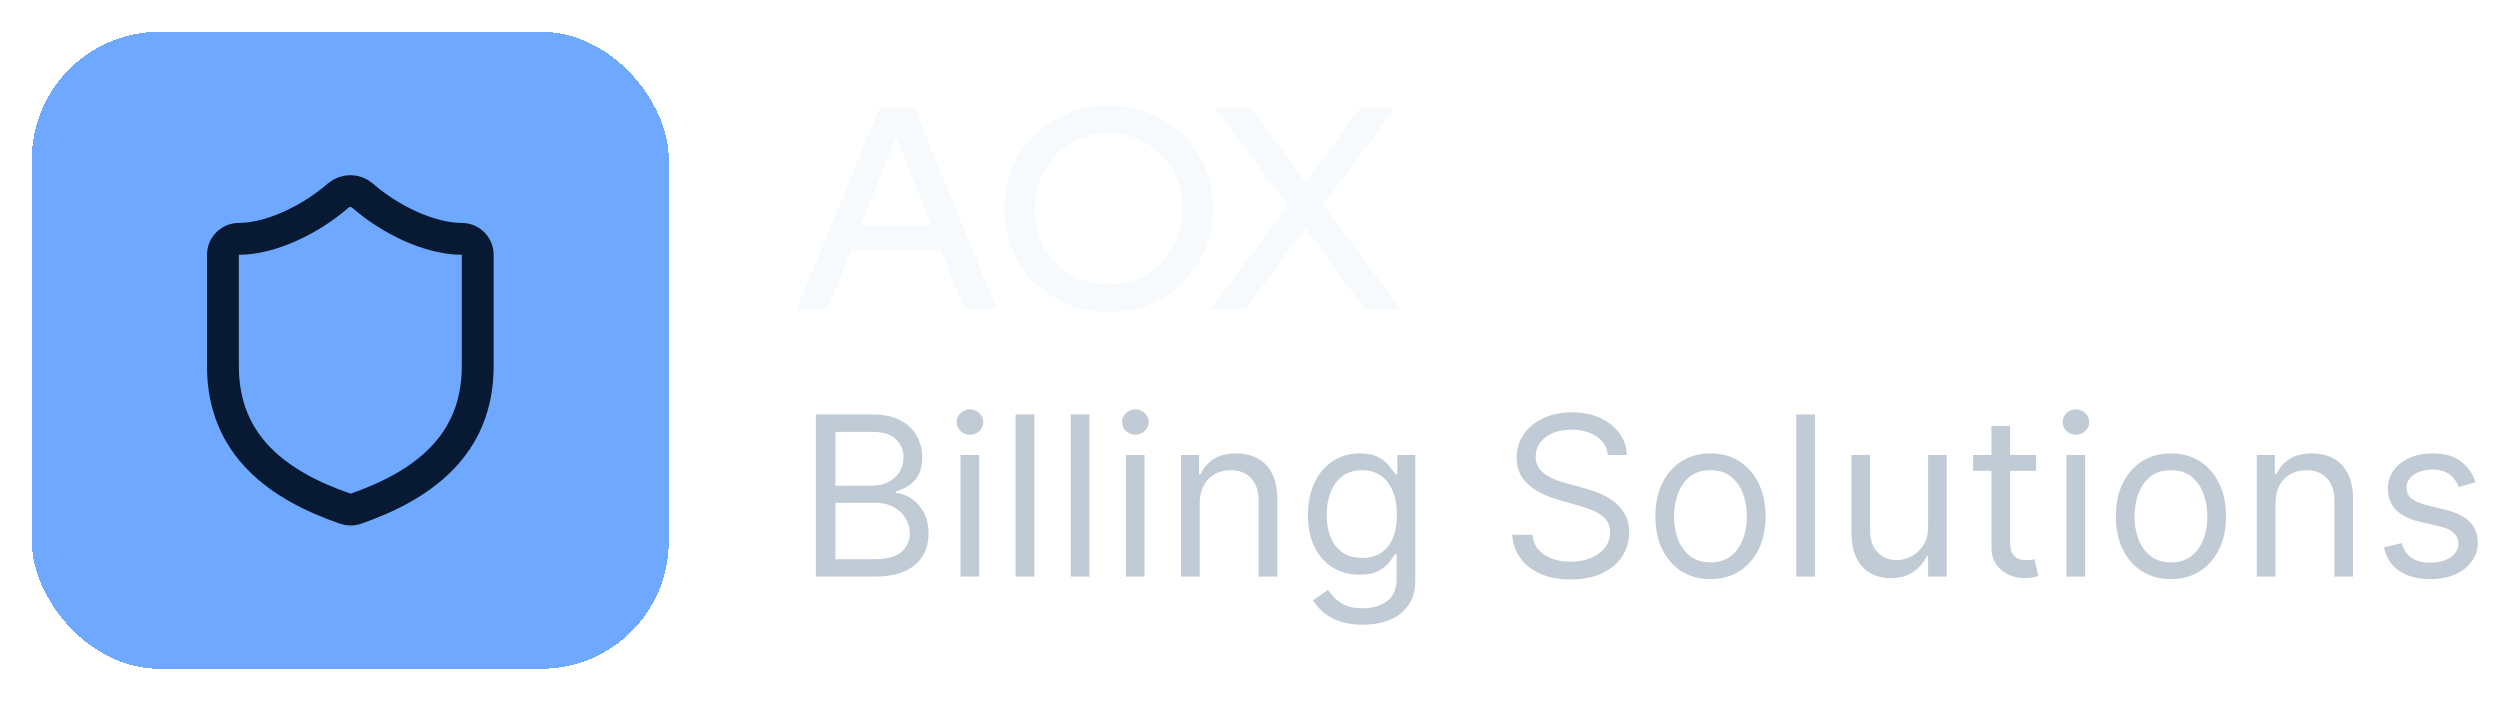
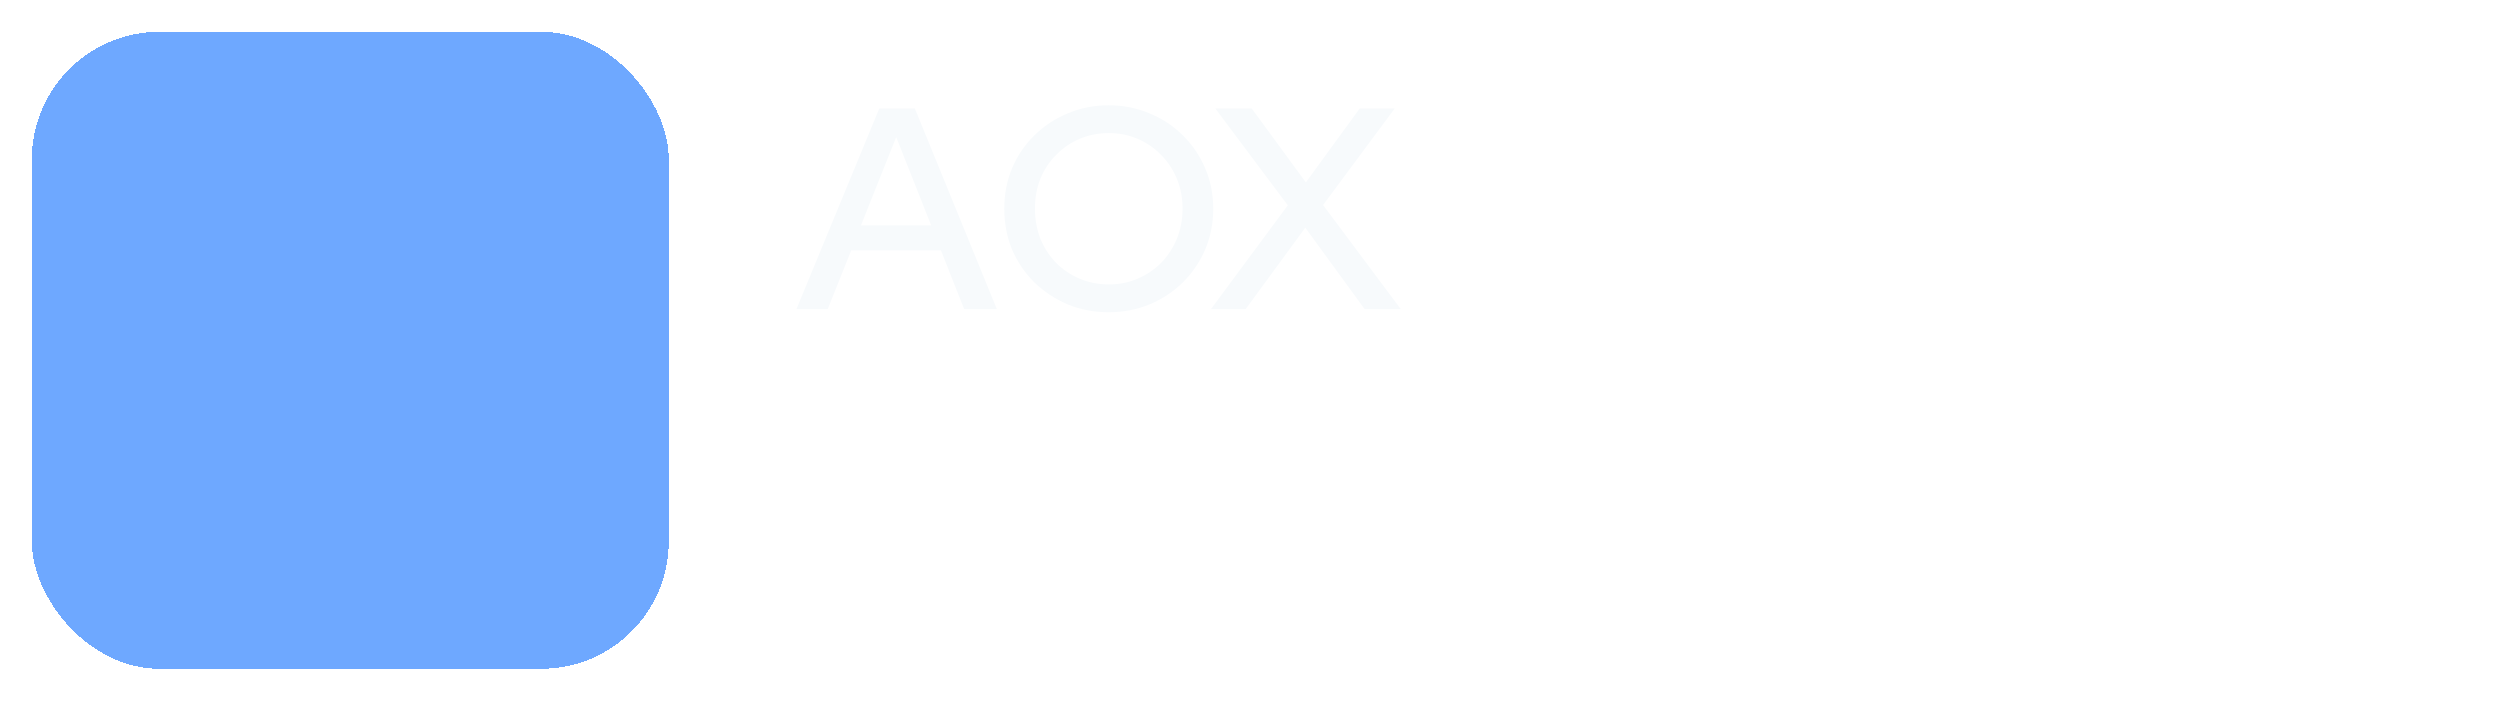
<svg xmlns="http://www.w3.org/2000/svg" width="157" height="44" viewBox="0 0 157 44" fill="none">
  <g filter="url(#filter0_d_4024_2)">
    <rect x="2" y="1" width="40" height="40" rx="8" fill="#6EA8FF" shape-rendering="crispEdges" />
-     <path d="M30 22C30 27 26.5 29.5 22.34 30.95C22.122 31.024 21.886 31.02 21.67 30.94C17.5 29.5 14 27 14 22V15C14 14.735 14.105 14.48 14.293 14.293C14.48 14.105 14.735 14 15 14C17 14 19.5 12.8 21.24 11.28C21.452 11.099 21.721 11 22 11C22.279 11 22.548 11.099 22.76 11.28C24.51 12.81 27 14 29 14C29.265 14 29.52 14.105 29.707 14.293C29.895 14.48 30 14.735 30 15V22Z" stroke="#071933" stroke-width="2" stroke-linecap="round" stroke-linejoin="round" />
  </g>
  <path d="M50.018 19.41L55.22 6.81H57.452L62.6 19.41H60.548L59.09 15.72H53.456L51.98 19.41H50.018ZM54.068 14.154H58.478L56.282 8.61L54.068 14.154ZM69.621 19.608C68.709 19.608 67.857 19.446 67.065 19.122C66.273 18.786 65.571 18.324 64.959 17.736C64.359 17.136 63.891 16.446 63.555 15.666C63.231 14.874 63.069 14.022 63.069 13.11C63.069 12.198 63.231 11.352 63.555 10.572C63.891 9.78 64.359 9.09 64.959 8.502C65.571 7.902 66.273 7.44 67.065 7.116C67.857 6.78 68.709 6.612 69.621 6.612C70.533 6.612 71.385 6.78 72.177 7.116C72.981 7.44 73.683 7.902 74.283 8.502C74.883 9.09 75.351 9.78 75.687 10.572C76.023 11.352 76.191 12.198 76.191 13.11C76.191 14.022 76.023 14.874 75.687 15.666C75.351 16.446 74.883 17.136 74.283 17.736C73.683 18.324 72.981 18.786 72.177 19.122C71.385 19.446 70.533 19.608 69.621 19.608ZM69.639 17.862C70.287 17.862 70.887 17.742 71.439 17.502C72.003 17.262 72.495 16.932 72.915 16.512C73.335 16.08 73.665 15.576 73.905 15C74.145 14.412 74.265 13.782 74.265 13.11C74.265 12.426 74.145 11.796 73.905 11.22C73.665 10.644 73.335 10.146 72.915 9.726C72.495 9.294 72.003 8.958 71.439 8.718C70.887 8.478 70.287 8.358 69.639 8.358C68.979 8.358 68.367 8.478 67.803 8.718C67.239 8.958 66.747 9.294 66.327 9.726C65.907 10.146 65.577 10.644 65.337 11.22C65.109 11.796 64.995 12.42 64.995 13.092C64.995 13.776 65.109 14.412 65.337 15C65.577 15.576 65.907 16.08 66.327 16.512C66.747 16.932 67.239 17.262 67.803 17.502C68.367 17.742 68.979 17.862 69.639 17.862ZM76.05 19.41L80.874 12.894L76.32 6.81H78.606L82.008 11.454L85.392 6.81H87.588L83.088 12.876L87.966 19.41H85.698L81.972 14.298L78.228 19.41H76.05Z" fill="#F7FAFC" />
-   <path d="M51.233 36.21V26.028H54.793C55.502 26.028 56.087 26.151 56.548 26.396C57.008 26.638 57.351 26.965 57.577 27.375C57.802 27.783 57.915 28.236 57.915 28.733C57.915 29.17 57.837 29.532 57.681 29.817C57.529 30.102 57.327 30.327 57.075 30.493C56.826 30.658 56.556 30.781 56.264 30.861V30.96C56.576 30.98 56.889 31.089 57.204 31.288C57.519 31.487 57.782 31.772 57.994 32.143C58.206 32.514 58.312 32.968 58.312 33.505C58.312 34.016 58.197 34.475 57.965 34.883C57.733 35.29 57.366 35.613 56.866 35.852C56.365 36.091 55.714 36.21 54.912 36.21H51.233ZM52.466 35.116H54.912C55.717 35.116 56.289 34.961 56.627 34.649C56.968 34.334 57.139 33.953 57.139 33.505C57.139 33.161 57.051 32.843 56.876 32.551C56.7 32.256 56.45 32.021 56.125 31.845C55.8 31.666 55.416 31.576 54.972 31.576H52.466V35.116ZM52.466 30.503H54.753C55.124 30.503 55.459 30.43 55.757 30.284C56.059 30.138 56.297 29.933 56.473 29.667C56.652 29.402 56.742 29.091 56.742 28.733C56.742 28.285 56.586 27.906 56.274 27.594C55.963 27.279 55.469 27.122 54.793 27.122H52.466V30.503ZM60.319 36.21V28.574H61.493V36.21H60.319ZM60.916 27.301C60.687 27.301 60.49 27.223 60.324 27.067C60.162 26.912 60.081 26.724 60.081 26.505C60.081 26.287 60.162 26.099 60.324 25.944C60.49 25.788 60.687 25.71 60.916 25.71C61.145 25.71 61.34 25.788 61.503 25.944C61.668 26.099 61.751 26.287 61.751 26.505C61.751 26.724 61.668 26.912 61.503 27.067C61.34 27.223 61.145 27.301 60.916 27.301ZM64.955 26.028V36.21H63.782V26.028H64.955ZM68.417 26.028V36.21H67.244V26.028H68.417ZM70.706 36.21V28.574H71.879V36.21H70.706ZM71.303 27.301C71.074 27.301 70.877 27.223 70.711 27.067C70.549 26.912 70.468 26.724 70.468 26.505C70.468 26.287 70.549 26.099 70.711 25.944C70.877 25.788 71.074 25.71 71.303 25.71C71.531 25.71 71.727 25.788 71.889 25.944C72.055 26.099 72.138 26.287 72.138 26.505C72.138 26.724 72.055 26.912 71.889 27.067C71.727 27.223 71.531 27.301 71.303 27.301ZM75.342 31.616V36.21H74.168V28.574H75.302V29.767H75.401C75.58 29.379 75.852 29.067 76.217 28.832C76.581 28.593 77.052 28.474 77.629 28.474C78.146 28.474 78.598 28.58 78.986 28.792C79.374 29.001 79.675 29.319 79.891 29.747C80.106 30.171 80.214 30.708 80.214 31.358V36.21H79.041V31.437C79.041 30.837 78.885 30.37 78.573 30.035C78.262 29.697 77.834 29.528 77.291 29.528C76.916 29.528 76.581 29.609 76.286 29.772C75.995 29.934 75.764 30.171 75.595 30.483C75.426 30.794 75.342 31.172 75.342 31.616ZM85.58 39.233C85.013 39.233 84.526 39.16 84.119 39.014C83.711 38.871 83.371 38.682 83.099 38.447C82.831 38.215 82.617 37.967 82.458 37.702L83.393 37.045C83.499 37.184 83.633 37.343 83.795 37.523C83.958 37.705 84.18 37.862 84.462 37.995C84.747 38.131 85.12 38.199 85.58 38.199C86.197 38.199 86.706 38.05 87.106 37.751C87.508 37.453 87.708 36.986 87.708 36.349V34.798H87.609C87.522 34.937 87.4 35.11 87.241 35.315C87.085 35.517 86.86 35.698 86.565 35.857C86.273 36.013 85.879 36.091 85.381 36.091C84.765 36.091 84.211 35.945 83.721 35.653C83.234 35.361 82.847 34.937 82.562 34.38C82.281 33.824 82.14 33.148 82.14 32.352C82.14 31.57 82.277 30.889 82.552 30.309C82.828 29.725 83.21 29.275 83.701 28.956C84.192 28.635 84.758 28.474 85.401 28.474C85.898 28.474 86.293 28.557 86.585 28.723C86.879 28.885 87.105 29.071 87.261 29.28C87.42 29.485 87.542 29.654 87.629 29.787H87.748V28.574H88.881V36.429C88.881 37.085 88.732 37.619 88.434 38.03C88.139 38.444 87.741 38.747 87.241 38.939C86.744 39.135 86.19 39.233 85.58 39.233ZM85.54 35.037C86.011 35.037 86.409 34.929 86.734 34.714C87.058 34.498 87.305 34.188 87.474 33.784C87.643 33.38 87.728 32.896 87.728 32.332C87.728 31.782 87.645 31.296 87.479 30.875C87.314 30.454 87.068 30.125 86.744 29.886C86.419 29.648 86.018 29.528 85.54 29.528C85.043 29.528 84.629 29.654 84.298 29.906C83.969 30.158 83.722 30.496 83.557 30.92C83.394 31.345 83.313 31.815 83.313 32.332C83.313 32.862 83.396 33.331 83.562 33.739C83.731 34.144 83.979 34.462 84.308 34.694C84.639 34.922 85.05 35.037 85.54 35.037ZM100.974 28.574C100.914 28.07 100.672 27.679 100.248 27.4C99.824 27.122 99.303 26.983 98.687 26.983C98.236 26.983 97.842 27.056 97.504 27.201C97.169 27.347 96.907 27.548 96.718 27.803C96.533 28.058 96.44 28.348 96.44 28.673C96.44 28.945 96.504 29.178 96.634 29.374C96.766 29.566 96.935 29.727 97.141 29.856C97.346 29.982 97.562 30.087 97.787 30.169C98.013 30.249 98.22 30.314 98.409 30.363L99.443 30.642C99.708 30.711 100.003 30.808 100.328 30.93C100.656 31.053 100.969 31.22 101.267 31.432C101.569 31.641 101.817 31.91 102.013 32.238C102.208 32.566 102.306 32.968 102.306 33.446C102.306 33.996 102.162 34.493 101.874 34.937C101.589 35.381 101.171 35.734 100.621 35.996C100.074 36.258 99.409 36.389 98.627 36.389C97.898 36.389 97.267 36.271 96.733 36.036C96.203 35.801 95.785 35.472 95.48 35.052C95.179 34.631 95.008 34.142 94.968 33.585H96.241C96.274 33.969 96.403 34.288 96.629 34.539C96.857 34.788 97.146 34.974 97.494 35.096C97.845 35.216 98.223 35.275 98.627 35.275C99.098 35.275 99.52 35.199 99.895 35.047C100.27 34.891 100.566 34.675 100.785 34.4C101.004 34.122 101.113 33.797 101.113 33.426C101.113 33.088 101.019 32.813 100.83 32.601C100.641 32.389 100.392 32.216 100.084 32.084C99.776 31.951 99.443 31.835 99.085 31.736L97.832 31.378C97.036 31.149 96.407 30.822 95.943 30.398C95.479 29.974 95.247 29.419 95.247 28.733C95.247 28.163 95.401 27.666 95.709 27.241C96.02 26.814 96.438 26.482 96.962 26.247C97.489 26.008 98.077 25.889 98.727 25.889C99.383 25.889 99.966 26.007 100.477 26.242C100.987 26.474 101.391 26.792 101.69 27.197C101.991 27.601 102.15 28.06 102.167 28.574H100.974ZM107.417 36.369C106.727 36.369 106.122 36.205 105.602 35.877C105.085 35.549 104.681 35.09 104.389 34.5C104.101 33.91 103.956 33.22 103.956 32.432C103.956 31.636 104.101 30.942 104.389 30.349C104.681 29.755 105.085 29.294 105.602 28.966C106.122 28.638 106.727 28.474 107.417 28.474C108.106 28.474 108.709 28.638 109.226 28.966C109.747 29.294 110.151 29.755 110.439 30.349C110.731 30.942 110.877 31.636 110.877 32.432C110.877 33.22 110.731 33.91 110.439 34.5C110.151 35.09 109.747 35.549 109.226 35.877C108.709 36.205 108.106 36.369 107.417 36.369ZM107.417 35.315C107.94 35.315 108.371 35.181 108.709 34.912C109.047 34.644 109.298 34.291 109.46 33.853C109.622 33.416 109.704 32.942 109.704 32.432C109.704 31.921 109.622 31.445 109.46 31.005C109.298 30.564 109.047 30.208 108.709 29.936C108.371 29.664 107.94 29.528 107.417 29.528C106.893 29.528 106.462 29.664 106.124 29.936C105.786 30.208 105.536 30.564 105.373 31.005C105.211 31.445 105.13 31.921 105.13 32.432C105.13 32.942 105.211 33.416 105.373 33.853C105.536 34.291 105.786 34.644 106.124 34.912C106.462 35.181 106.893 35.315 107.417 35.315ZM113.981 26.028V36.21H112.808V26.028H113.981ZM121.083 33.088V28.574H122.256V36.21H121.083V34.917H121.003C120.824 35.305 120.546 35.635 120.168 35.907C119.79 36.175 119.313 36.309 118.736 36.309C118.259 36.309 117.835 36.205 117.463 35.996C117.092 35.784 116.8 35.466 116.588 35.042C116.376 34.614 116.27 34.075 116.27 33.426V28.574H117.443V33.346C117.443 33.903 117.599 34.347 117.911 34.679C118.226 35.01 118.627 35.176 119.114 35.176C119.406 35.176 119.702 35.101 120.004 34.952C120.309 34.803 120.564 34.574 120.769 34.266C120.978 33.958 121.083 33.565 121.083 33.088ZM127.866 28.574V29.568H123.909V28.574H127.866ZM125.062 26.744H126.235V34.023C126.235 34.354 126.283 34.602 126.379 34.768C126.479 34.931 126.605 35.04 126.757 35.096C126.913 35.149 127.077 35.176 127.249 35.176C127.379 35.176 127.485 35.169 127.568 35.156C127.65 35.139 127.717 35.126 127.766 35.116L128.005 36.17C127.926 36.2 127.815 36.23 127.672 36.26C127.529 36.293 127.349 36.309 127.13 36.309C126.799 36.309 126.474 36.238 126.156 36.096C125.841 35.953 125.579 35.736 125.37 35.444C125.165 35.153 125.062 34.785 125.062 34.341V26.744ZM129.771 36.21V28.574H130.944V36.21H129.771ZM130.367 27.301C130.139 27.301 129.942 27.223 129.776 27.067C129.613 26.912 129.532 26.724 129.532 26.505C129.532 26.287 129.613 26.099 129.776 25.944C129.942 25.788 130.139 25.71 130.367 25.71C130.596 25.71 130.792 25.788 130.954 25.944C131.12 26.099 131.203 26.287 131.203 26.505C131.203 26.724 131.12 26.912 130.954 27.067C130.792 27.223 130.596 27.301 130.367 27.301ZM136.335 36.369C135.646 36.369 135.041 36.205 134.521 35.877C134.004 35.549 133.599 35.09 133.308 34.5C133.019 33.91 132.875 33.22 132.875 32.432C132.875 31.636 133.019 30.942 133.308 30.349C133.599 29.755 134.004 29.294 134.521 28.966C135.041 28.638 135.646 28.474 136.335 28.474C137.025 28.474 137.628 28.638 138.145 28.966C138.665 29.294 139.07 29.755 139.358 30.349C139.65 30.942 139.796 31.636 139.796 32.432C139.796 33.22 139.65 33.91 139.358 34.5C139.07 35.09 138.665 35.549 138.145 35.877C137.628 36.205 137.025 36.369 136.335 36.369ZM136.335 35.315C136.859 35.315 137.29 35.181 137.628 34.912C137.966 34.644 138.216 34.291 138.379 33.853C138.541 33.416 138.622 32.942 138.622 32.432C138.622 31.921 138.541 31.445 138.379 31.005C138.216 30.564 137.966 30.208 137.628 29.936C137.29 29.664 136.859 29.528 136.335 29.528C135.812 29.528 135.381 29.664 135.043 29.936C134.705 30.208 134.454 30.564 134.292 31.005C134.13 31.445 134.048 31.921 134.048 32.432C134.048 32.942 134.13 33.416 134.292 33.853C134.454 34.291 134.705 34.644 135.043 34.912C135.381 35.181 135.812 35.315 136.335 35.315ZM142.9 31.616V36.21H141.727V28.574H142.86V29.767H142.96C143.139 29.379 143.41 29.067 143.775 28.832C144.139 28.593 144.61 28.474 145.187 28.474C145.704 28.474 146.156 28.58 146.544 28.792C146.932 29.001 147.233 29.319 147.449 29.747C147.664 30.171 147.772 30.708 147.772 31.358V36.21H146.599V31.437C146.599 30.837 146.443 30.37 146.131 30.035C145.82 29.697 145.392 29.528 144.849 29.528C144.474 29.528 144.139 29.609 143.844 29.772C143.553 29.934 143.322 30.171 143.153 30.483C142.984 30.794 142.9 31.172 142.9 31.616ZM155.465 30.284L154.411 30.582C154.345 30.407 154.247 30.236 154.118 30.07C153.992 29.901 153.82 29.762 153.601 29.652C153.382 29.543 153.102 29.488 152.761 29.488C152.293 29.488 151.904 29.596 151.592 29.812C151.284 30.024 151.13 30.294 151.13 30.622C151.13 30.914 151.236 31.144 151.448 31.313C151.66 31.482 151.992 31.623 152.442 31.736L153.576 32.014C154.259 32.18 154.767 32.433 155.102 32.775C155.437 33.113 155.604 33.548 155.604 34.082C155.604 34.52 155.478 34.911 155.227 35.255C154.978 35.6 154.63 35.872 154.182 36.071C153.735 36.27 153.215 36.369 152.621 36.369C151.843 36.369 151.198 36.2 150.687 35.862C150.177 35.524 149.854 35.03 149.718 34.38L150.832 34.102C150.938 34.513 151.138 34.821 151.433 35.027C151.731 35.232 152.121 35.335 152.602 35.335C153.148 35.335 153.583 35.219 153.904 34.987C154.229 34.752 154.391 34.47 154.391 34.142C154.391 33.877 154.298 33.655 154.113 33.476C153.927 33.293 153.642 33.157 153.258 33.068L151.985 32.77C151.286 32.604 150.772 32.347 150.444 31.999C150.119 31.648 149.957 31.209 149.957 30.682C149.957 30.251 150.078 29.87 150.32 29.538C150.565 29.207 150.898 28.947 151.319 28.758C151.743 28.569 152.224 28.474 152.761 28.474C153.516 28.474 154.11 28.64 154.54 28.971C154.975 29.303 155.283 29.74 155.465 30.284Z" fill="#C0CBD6" />
  <defs>
    <filter id="filter0_d_4024_2" x="0" y="0" width="44" height="44" filterUnits="userSpaceOnUse" color-interpolation-filters="sRGB">
      <feFlood flood-opacity="0" result="BackgroundImageFix" />
      <feColorMatrix in="SourceAlpha" type="matrix" values="0 0 0 0 0 0 0 0 0 0 0 0 0 0 0 0 0 0 127 0" result="hardAlpha" />
      <feOffset dy="1" />
      <feGaussianBlur stdDeviation="1" />
      <feComposite in2="hardAlpha" operator="out" />
      <feColorMatrix type="matrix" values="0 0 0 0 0 0 0 0 0 0 0 0 0 0 0 0 0 0 0.06 0" />
      <feBlend mode="normal" in2="BackgroundImageFix" result="effect1_dropShadow_4024_2" />
      <feBlend mode="normal" in="SourceGraphic" in2="effect1_dropShadow_4024_2" result="shape" />
    </filter>
  </defs>
</svg>